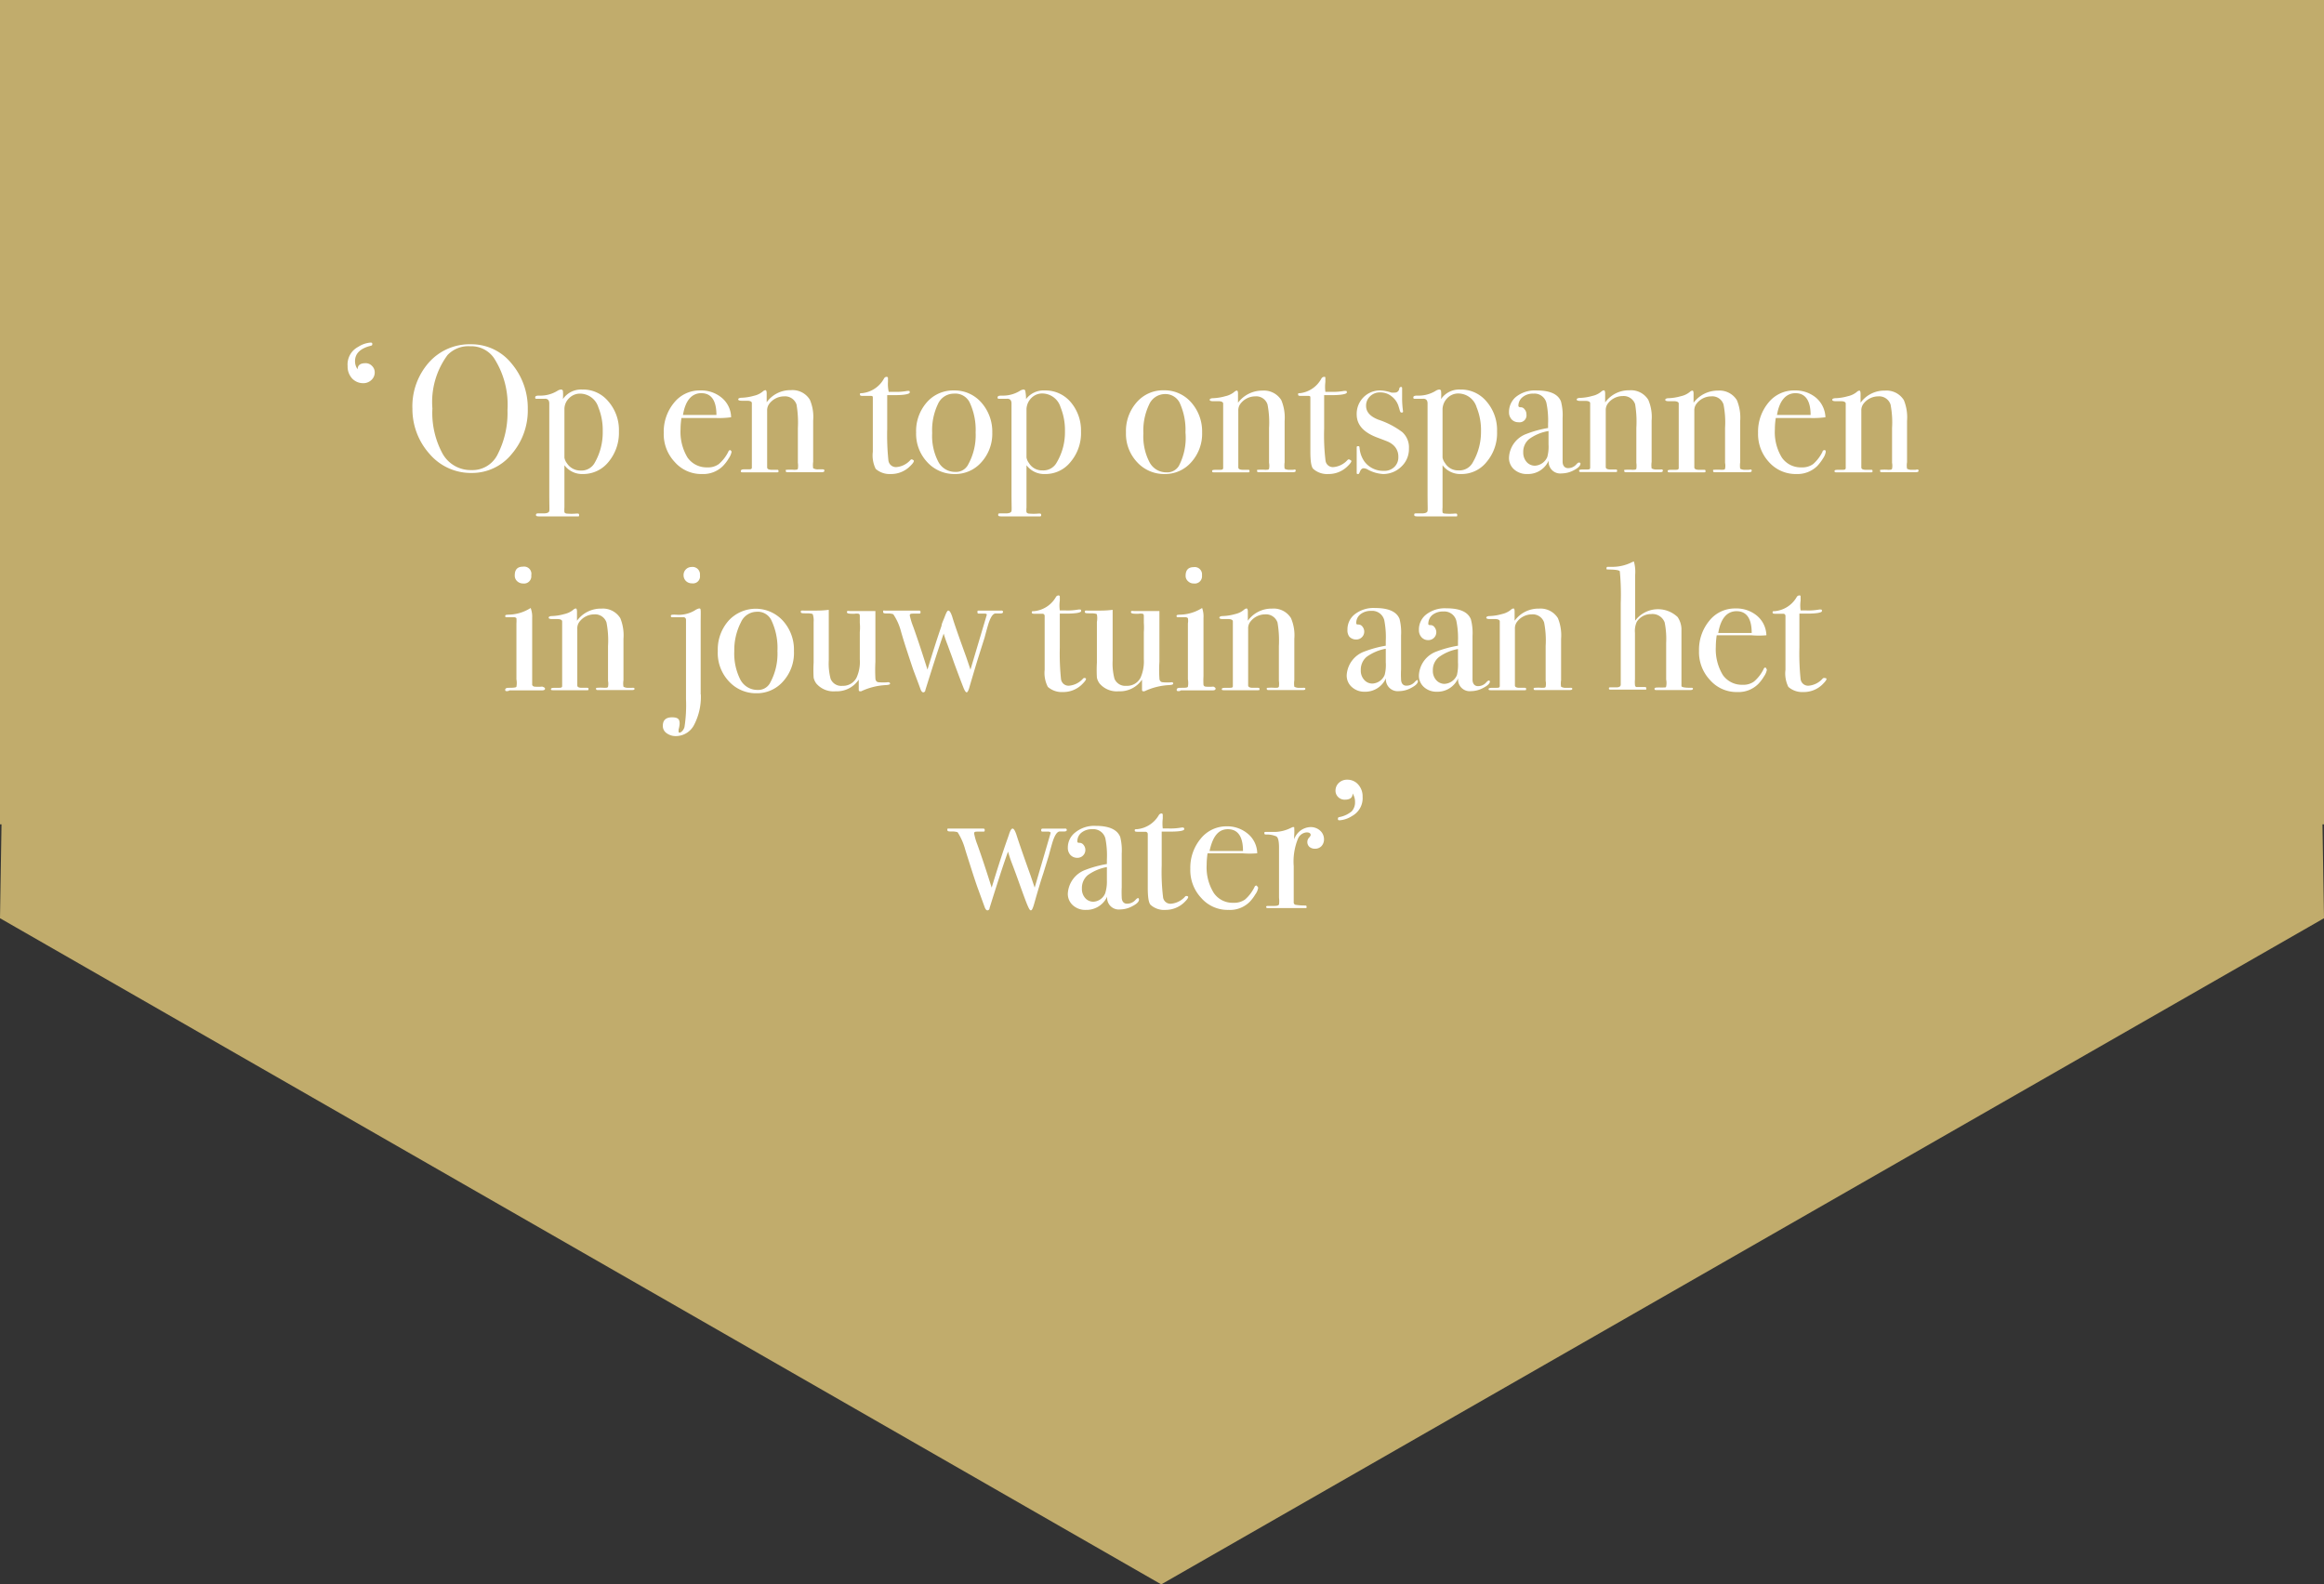
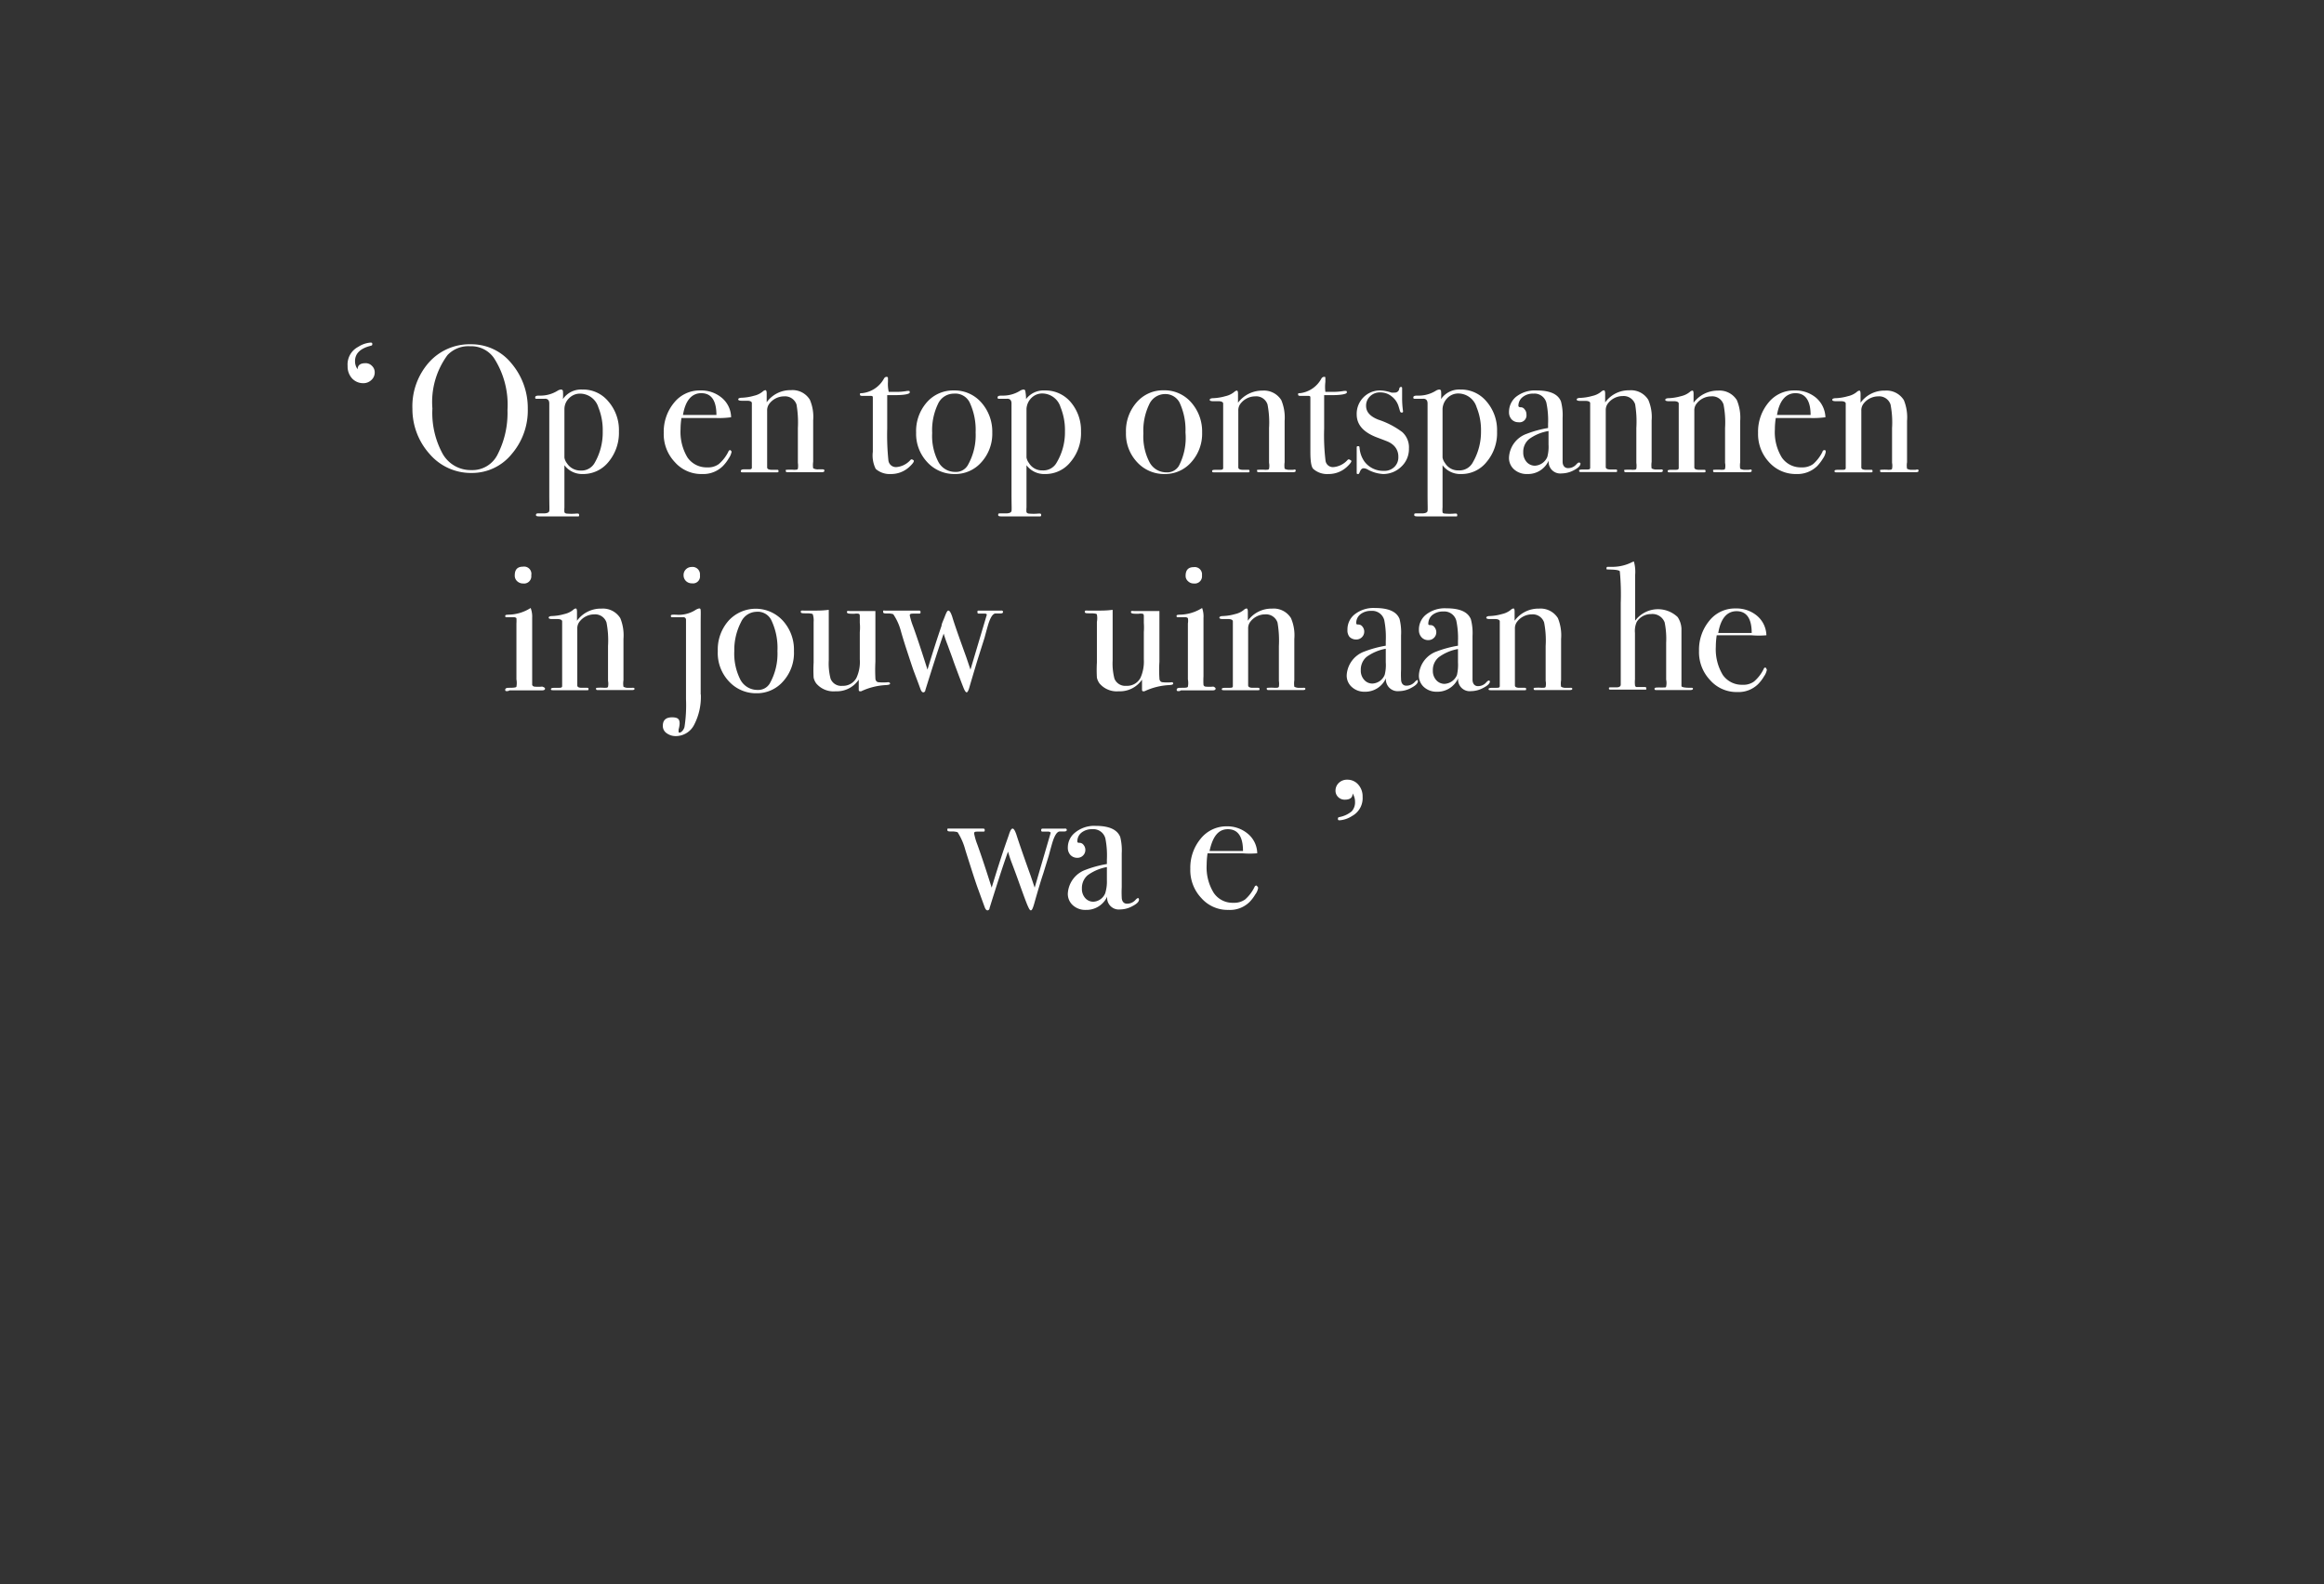
<svg xmlns="http://www.w3.org/2000/svg" id="Laag_1" data-name="Laag 1" viewBox="0 0 153.5 104.65">
  <rect x="0" y="0" width="153.5" height="104.65" fill="#333333" stroke="none" />
  <defs>
    <style>.cls-1{fill:#c1ac6c;}.cls-2{fill:#fff;}</style>
  </defs>
-   <polygon class="cls-1" points="0 0 0 54.45 0.1 54.45 0 60.65 76.7 104.65 153.5 60.65 153.4 54.45 153.5 54.45 153.5 0 0 0" />
  <path class="cls-2" d="M24.75,24.58a.67.67,0,0,1-.22.52.76.76,0,0,1-.54.21,1,1,0,0,1-.74-.32,1.16,1.16,0,0,1-.29-.81,1.31,1.31,0,0,1,.7-1.27,1.74,1.74,0,0,1,.8-.28c.09,0,.13,0,.13.1s-.05.09-.14.12c-.66.17-1,.51-1,1a.89.89,0,0,0,.17.54c0-.27.19-.4.51-.4a.56.56,0,0,1,.43.17A.58.58,0,0,1,24.75,24.58Z" />
  <path class="cls-2" d="M34.86,27a4.42,4.42,0,0,1-1.07,3,3.37,3.37,0,0,1-2.63,1.24,3.59,3.59,0,0,1-2.79-1.26A4.44,4.44,0,0,1,27.24,27a4.37,4.37,0,0,1,1.09-3.06,3.59,3.59,0,0,1,2.78-1.2A3.39,3.39,0,0,1,33.78,24,4.55,4.55,0,0,1,34.86,27Zm-1.34.07a5.69,5.69,0,0,0-.9-3.43,1.83,1.83,0,0,0-1.57-.77,1.9,1.9,0,0,0-1.49.58,5.23,5.23,0,0,0-1,3.53,5.64,5.64,0,0,0,.68,3,2.13,2.13,0,0,0,1.9,1.07,1.85,1.85,0,0,0,1.71-1A6,6,0,0,0,33.52,27.11Z" />
  <path class="cls-2" d="M40.88,28.5a3,3,0,0,1-.68,2,2.14,2.14,0,0,1-1.7.81,1.46,1.46,0,0,1-1.22-.58v2.79a2,2,0,0,0,0,.32.23.23,0,0,0,.12.08,3.65,3.65,0,0,0,.7,0c.1,0,.15,0,.15.1s0,.09-.16.09H35.75c-.23,0-.35,0-.35-.09s.05-.11.15-.11h.36c.23,0,.35-.06.37-.16s0-.42,0-1.1v-6c0-.22-.11-.33-.32-.31h-.51c-.07,0-.1,0-.1-.09s.08-.12.26-.12a2.15,2.15,0,0,0,1.2-.31.51.51,0,0,1,.24-.09.12.12,0,0,1,.13.09,3.15,3.15,0,0,1,0,.54,1.45,1.45,0,0,1,1.27-.63,2.15,2.15,0,0,1,1.71.76A2.88,2.88,0,0,1,40.88,28.5Zm-1.07,0a4,4,0,0,0-.29-1.6A1.27,1.27,0,0,0,38.33,26a1,1,0,0,0-.73.29,1,1,0,0,0-.32.72c0,.35,0,1.09,0,2.22,0,.57,0,.92,0,1a.82.82,0,0,0,.16.36,1.06,1.06,0,0,0,.91.49,1,1,0,0,0,.94-.53A4,4,0,0,0,39.81,28.5Z" />
  <path class="cls-2" d="M48.32,29.85a1.14,1.14,0,0,1-.19.43,2.61,2.61,0,0,1-.38.5,1.84,1.84,0,0,1-1.38.53,2.32,2.32,0,0,1-1.8-.79,2.68,2.68,0,0,1-.73-1.93,3,3,0,0,1,.69-2,2.15,2.15,0,0,1,1.72-.8,2.11,2.11,0,0,1,1.43.49,1.71,1.71,0,0,1,.61,1.28,5.83,5.83,0,0,1-1,.05h-.84l-1.44,0a4.93,4.93,0,0,0-.06.75,3.27,3.27,0,0,0,.46,1.86,1.53,1.53,0,0,0,1.31.65,1.18,1.18,0,0,0,.76-.22,2.6,2.6,0,0,0,.63-.82.13.13,0,0,1,.13-.1C48.28,29.77,48.32,29.8,48.32,29.85Zm-1-2.44c0-1-.37-1.44-1-1.44s-1.05.48-1.21,1.44Z" />
  <path class="cls-2" d="M54.45,31.1q0,.09-.18.09H52.06c-.1,0-.16,0-.16-.09s0-.06.07-.07a3.16,3.16,0,0,1,.46,0c.15,0,.24,0,.27-.07a1.34,1.34,0,0,0,0-.39v-2.3a7.05,7.05,0,0,0-.09-1.55.8.8,0,0,0-.82-.54,1.23,1.23,0,0,0-1,.52.71.71,0,0,0-.12.43v3.74c0,.1.09.15.26.16h.36c.09,0,.13,0,.13.08s0,.09-.15.09H49.11c-.12,0-.18,0-.18-.08S49,31,49.14,31h.3c.12,0,.2,0,.22-.09l0-.18v-2.6c0-.91,0-1.42,0-1.51s-.11-.15-.3-.15H49q-.24,0-.24-.09c0-.07.09-.11.26-.11a3.34,3.34,0,0,0,.78-.13,1.35,1.35,0,0,0,.58-.28.34.34,0,0,1,.17-.09c.06,0,.09.07.09.22v.58a1.92,1.92,0,0,1,1.6-.8,1.34,1.34,0,0,1,1.25.63,2.87,2.87,0,0,1,.22,1.37v2.73a1.46,1.46,0,0,0,0,.43.63.63,0,0,0,.35.07h.22C54.41,31,54.45,31,54.45,31.1Z" />
  <path class="cls-2" d="M60.36,30.45q0,.11-.3.39a1.76,1.76,0,0,1-1.22.47,1.39,1.39,0,0,1-1-.34,2,2,0,0,1-.19-1.13V26.28c0-.08,0-.13-.13-.13h-.46c-.17,0-.26,0-.26-.09s0-.09.13-.09A1.87,1.87,0,0,0,58.39,25a.2.2,0,0,1,.18-.11s.08,0,.08.09v.25a2.31,2.31,0,0,0,.05.65l.36,0a3.93,3.93,0,0,0,.87-.06H60c.06,0,.09,0,.09.1s-.32.18-1,.18h-.49v2.22a16.38,16.38,0,0,0,.08,2.1.5.5,0,0,0,.55.43,1.4,1.4,0,0,0,.89-.45.14.14,0,0,1,.11-.06C60.34,30.39,60.36,30.41,60.36,30.45Z" />
  <path class="cls-2" d="M65.54,28.57a2.8,2.8,0,0,1-.71,1.95,2.29,2.29,0,0,1-1.77.79,2.41,2.41,0,0,1-1.82-.79,2.73,2.73,0,0,1-.73-1.95,2.87,2.87,0,0,1,.71-2A2.3,2.3,0,0,1,63,25.79a2.34,2.34,0,0,1,1.81.79A2.89,2.89,0,0,1,65.54,28.57Zm-1.1,0a4.26,4.26,0,0,0-.4-2A1.06,1.06,0,0,0,63,26a1.15,1.15,0,0,0-1.05.69,4,4,0,0,0-.38,1.91,3.69,3.69,0,0,0,.4,1.89,1.25,1.25,0,0,0,1.12.68.9.9,0,0,0,.82-.42A4,4,0,0,0,64.44,28.56Z" />
  <path class="cls-2" d="M71.4,28.5a2.94,2.94,0,0,1-.68,2,2.11,2.11,0,0,1-1.69.81,1.46,1.46,0,0,1-1.23-.58v2.79a1.56,1.56,0,0,0,0,.32s.05.06.12.08a3.59,3.59,0,0,0,.7,0c.1,0,.15,0,.15.1s-.05.09-.16.09H66.28c-.23,0-.35,0-.35-.09s0-.11.15-.11h.36c.23,0,.35-.06.37-.16s0-.42,0-1.1v-6c0-.22-.11-.33-.32-.31H66c-.07,0-.11,0-.11-.09s.09-.12.27-.12a2.15,2.15,0,0,0,1.2-.31.51.51,0,0,1,.24-.09.11.11,0,0,1,.12.09,2.73,2.73,0,0,1,.05.54A1.45,1.45,0,0,1,69,25.79a2.18,2.18,0,0,1,1.71.76A2.88,2.88,0,0,1,71.4,28.5Zm-1.06,0a4,4,0,0,0-.29-1.6,1.27,1.27,0,0,0-1.2-.91,1,1,0,0,0-.72.29,1.1,1.1,0,0,0-.33.72c0,.35,0,1.09,0,2.22,0,.57,0,.92,0,1a.82.82,0,0,0,.16.36,1,1,0,0,0,.9.49,1,1,0,0,0,.94-.53A3.89,3.89,0,0,0,70.34,28.5Z" />
  <path class="cls-2" d="M79.4,28.57a2.8,2.8,0,0,1-.71,1.95,2.29,2.29,0,0,1-1.77.79,2.41,2.41,0,0,1-1.82-.79,2.73,2.73,0,0,1-.73-1.95,2.87,2.87,0,0,1,.71-2,2.3,2.3,0,0,1,1.78-.79,2.34,2.34,0,0,1,1.81.79A2.89,2.89,0,0,1,79.4,28.57Zm-1.1,0a4.26,4.26,0,0,0-.4-2,1.06,1.06,0,0,0-1-.54,1.15,1.15,0,0,0-1,.69,4,4,0,0,0-.38,1.91,3.69,3.69,0,0,0,.4,1.89,1.25,1.25,0,0,0,1.12.68.9.9,0,0,0,.82-.42A4,4,0,0,0,78.3,28.56Z" />
  <path class="cls-2" d="M85.58,31.1q0,.09-.18.09H83.19c-.11,0-.16,0-.16-.09s0-.06.07-.07a3.16,3.16,0,0,1,.46,0c.15,0,.24,0,.26-.07a1,1,0,0,0,0-.39v-2.3a6.18,6.18,0,0,0-.1-1.55.78.78,0,0,0-.81-.54,1.23,1.23,0,0,0-1,.52.71.71,0,0,0-.12.43v3.74c0,.1.08.15.26.16h.36c.08,0,.12,0,.12.08s0,.09-.14.09H80.24c-.12,0-.18,0-.18-.08s.07-.08.21-.09h.3c.12,0,.19,0,.22-.09l0-.18v-2.6c0-.91,0-1.42,0-1.51s-.12-.15-.3-.15h-.35q-.24,0-.24-.09c0-.07.09-.11.25-.11a3.34,3.34,0,0,0,.78-.13,1.4,1.4,0,0,0,.59-.28.31.31,0,0,1,.17-.09c.06,0,.08.07.08.22v.58a2,2,0,0,1,1.61-.8,1.35,1.35,0,0,1,1.25.63,3,3,0,0,1,.22,1.37v2.73a1.46,1.46,0,0,0,0,.43.63.63,0,0,0,.35.07h.22C85.54,31,85.58,31,85.58,31.1Z" />
  <path class="cls-2" d="M89.26,30.45q0,.11-.3.39a1.76,1.76,0,0,1-1.22.47,1.37,1.37,0,0,1-1-.34c-.13-.13-.19-.5-.19-1.13V26.28c0-.08,0-.13-.13-.13H86c-.18,0-.26,0-.26-.09s0-.09.13-.09A1.85,1.85,0,0,0,87.28,25a.22.22,0,0,1,.18-.11c.06,0,.08,0,.08.09v.25a2.79,2.79,0,0,0,0,.65l.36,0a4.1,4.1,0,0,0,.88-.06h.08c.07,0,.1,0,.1.1s-.33.18-1,.18h-.5v2.22a14,14,0,0,0,.09,2.1.49.49,0,0,0,.55.43,1.42,1.42,0,0,0,.89-.45.14.14,0,0,1,.11-.06S89.26,30.41,89.26,30.45Z" />
  <path class="cls-2" d="M93.06,29.63a1.58,1.58,0,0,1-.5,1.19,1.71,1.71,0,0,1-1.21.49,2.38,2.38,0,0,1-1-.29.57.57,0,0,0-.28-.09c-.11,0-.19.08-.25.23s-.07.15-.13.15-.08,0-.08-.1V29.6c0-.09,0-.13.08-.13s.1,0,.11.13a1.82,1.82,0,0,0,.31.87,1.54,1.54,0,0,0,1.29.63.93.93,0,0,0,.69-.25.87.87,0,0,0,.27-.67,1,1,0,0,0-.3-.75,1.28,1.28,0,0,0-.31-.22c-.09-.05-.36-.15-.81-.32-.89-.34-1.33-.84-1.33-1.52a1.55,1.55,0,0,1,.45-1.13,1.53,1.53,0,0,1,1.12-.45,2.58,2.58,0,0,1,.72.14.86.86,0,0,0,.21,0,.29.29,0,0,0,.31-.24c0-.08.06-.13.11-.13s.08,0,.08.1v.58a6.09,6.09,0,0,0,.06.92v0c0,.06,0,.09-.1.09s-.1-.12-.18-.36a1.31,1.31,0,0,0-.46-.7,1.16,1.16,0,0,0-.76-.27.91.91,0,0,0-.67.25.84.84,0,0,0-.27.64c0,.4.27.7.81.91a5.44,5.44,0,0,1,1.58.82A1.36,1.36,0,0,1,93.06,29.63Z" />
  <path class="cls-2" d="M98.88,28.5a2.94,2.94,0,0,1-.68,2,2.11,2.11,0,0,1-1.69.81,1.46,1.46,0,0,1-1.23-.58v2.79a1.56,1.56,0,0,0,0,.32s0,.06.12.08a3.59,3.59,0,0,0,.7,0c.1,0,.15,0,.15.1s0,.09-.16.09H93.76c-.23,0-.35,0-.35-.09s0-.11.15-.11h.36c.23,0,.35-.06.37-.16s0-.42,0-1.1v-6c0-.22-.11-.33-.32-.31h-.51c-.07,0-.11,0-.11-.09s.09-.12.27-.12a2.15,2.15,0,0,0,1.2-.31.51.51,0,0,1,.24-.09.11.11,0,0,1,.12.09,2.73,2.73,0,0,1,0,.54,1.45,1.45,0,0,1,1.27-.63,2.18,2.18,0,0,1,1.71.76A2.88,2.88,0,0,1,98.88,28.5Zm-1.06,0a4,4,0,0,0-.29-1.6,1.27,1.27,0,0,0-1.2-.91,1,1,0,0,0-.72.29,1.1,1.1,0,0,0-.33.72c0,.35,0,1.09,0,2.22,0,.57,0,.92,0,1a.82.82,0,0,0,.16.36,1,1,0,0,0,.9.49,1,1,0,0,0,.94-.53A4,4,0,0,0,97.82,28.5Z" />
  <path class="cls-2" d="M104.39,30.62c0,.14-.14.28-.42.43a1.74,1.74,0,0,1-.82.22.77.77,0,0,1-.86-.85,1.49,1.49,0,0,1-1.41.89A1.25,1.25,0,0,1,100,31a1,1,0,0,1-.33-.79,1.75,1.75,0,0,1,1.18-1.56,7.1,7.1,0,0,1,1.4-.38V28a5.65,5.65,0,0,0-.11-1.39.81.81,0,0,0-.86-.61,1.07,1.07,0,0,0-.7.22.73.73,0,0,0-.29.58c0,.06.05.1.15.1a.3.3,0,0,1,.26.14.47.47,0,0,1,.12.32.46.46,0,0,1-.52.53.61.61,0,0,1-.45-.18.68.68,0,0,1-.18-.48,1.3,1.3,0,0,1,.44-1,2,2,0,0,1,1.37-.44c.88,0,1.42.23,1.62.72a3.54,3.54,0,0,1,.11,1.09v2.24c0,.37,0,.59,0,.65,0,.29.16.43.35.43a.71.71,0,0,0,.55-.24c.08-.09.14-.13.18-.13S104.39,30.57,104.39,30.62Zm-2.11-1.27v-.88A3,3,0,0,0,101,29a1.09,1.09,0,0,0-.39.88.93.93,0,0,0,.22.63.73.73,0,0,0,.55.25.94.94,0,0,0,.82-.58A2.61,2.61,0,0,0,102.28,29.35Z" />
  <path class="cls-2" d="M109.83,31.1q0,.09-.18.09h-2.21c-.1,0-.16,0-.16-.09s0-.06.07-.07a3.16,3.16,0,0,1,.46,0c.15,0,.24,0,.27-.07a1.34,1.34,0,0,0,0-.39v-2.3A7.05,7.05,0,0,0,108,26.7a.8.8,0,0,0-.82-.54,1.23,1.23,0,0,0-1,.52.71.71,0,0,0-.12.43v3.74c0,.1.09.15.26.16h.36c.09,0,.13,0,.13.08s0,.09-.15.09h-2.18c-.12,0-.18,0-.18-.08s.07-.08.21-.09h.3c.12,0,.2,0,.22-.09l0-.18v-2.6c0-.91,0-1.42,0-1.51s-.11-.15-.3-.15h-.35q-.24,0-.24-.09c0-.07.09-.11.26-.11a3.34,3.34,0,0,0,.78-.13,1.35,1.35,0,0,0,.58-.28.34.34,0,0,1,.17-.09c.06,0,.09.07.09.22v.58a1.92,1.92,0,0,1,1.6-.8,1.34,1.34,0,0,1,1.25.63,2.87,2.87,0,0,1,.22,1.37v2.73a1.46,1.46,0,0,0,0,.43.63.63,0,0,0,.35.07h.22C109.79,31,109.83,31,109.83,31.1Z" />
  <path class="cls-2" d="M115.7,31.1q0,.09-.18.09h-2.21c-.11,0-.16,0-.16-.09s0-.06.07-.07a3.16,3.16,0,0,1,.46,0c.15,0,.24,0,.26-.07a1,1,0,0,0,0-.39v-2.3a6.18,6.18,0,0,0-.1-1.55.78.78,0,0,0-.81-.54,1.23,1.23,0,0,0-1,.52.71.71,0,0,0-.12.43v3.74c0,.1.09.15.26.16h.36c.08,0,.12,0,.12.08s0,.09-.14.09h-2.18c-.12,0-.18,0-.18-.08s.07-.08.21-.09h.3c.12,0,.19,0,.22-.09l0-.18v-2.6c0-.91,0-1.42,0-1.51s-.12-.15-.3-.15h-.35q-.24,0-.24-.09c0-.07.09-.11.25-.11a3.34,3.34,0,0,0,.78-.13,1.4,1.4,0,0,0,.59-.28.31.31,0,0,1,.17-.09c.06,0,.08.07.08.22v.58a2,2,0,0,1,1.61-.8,1.35,1.35,0,0,1,1.25.63,3,3,0,0,1,.22,1.37v2.73a1.46,1.46,0,0,0,0,.43.63.63,0,0,0,.35.07h.22C115.66,31,115.7,31,115.7,31.1Z" />
  <path class="cls-2" d="M120.59,29.85a1.07,1.07,0,0,1-.18.43,3.1,3.1,0,0,1-.38.5,1.87,1.87,0,0,1-1.38.53,2.36,2.36,0,0,1-1.81-.79,2.72,2.72,0,0,1-.72-1.93,3,3,0,0,1,.69-2,2.15,2.15,0,0,1,1.72-.8,2.12,2.12,0,0,1,1.43.49,1.78,1.78,0,0,1,.61,1.28,6,6,0,0,1-1,.05h-.84l-1.44,0a4.93,4.93,0,0,0-.06.75,3.2,3.2,0,0,0,.46,1.86,1.51,1.51,0,0,0,1.3.65,1.21,1.21,0,0,0,.77-.22,2.61,2.61,0,0,0,.62-.82c0-.07.08-.1.14-.1S120.59,29.8,120.59,29.85Zm-1-2.44c0-1-.38-1.44-1-1.44s-1.06.48-1.22,1.44Z" />
  <path class="cls-2" d="M126.72,31.1q0,.09-.18.09h-2.2c-.11,0-.16,0-.16-.09s0-.06.07-.07a3,3,0,0,1,.46,0c.15,0,.24,0,.26-.07a1,1,0,0,0,0-.39v-2.3a6.18,6.18,0,0,0-.1-1.55.79.79,0,0,0-.81-.54,1.23,1.23,0,0,0-1,.52.71.71,0,0,0-.12.43v3.74c0,.1.08.15.25.16h.37c.08,0,.12,0,.12.08s0,.09-.14.09h-2.19c-.12,0-.18,0-.18-.08s.08-.08.22-.09h.3c.12,0,.19,0,.22-.09l0-.18v-2.6c0-.91,0-1.42,0-1.51s-.12-.15-.3-.15h-.35q-.24,0-.24-.09c0-.07.08-.11.25-.11a3.34,3.34,0,0,0,.78-.13,1.4,1.4,0,0,0,.59-.28.31.31,0,0,1,.17-.09c.05,0,.08.07.08.22v.58a1.94,1.94,0,0,1,1.61-.8,1.35,1.35,0,0,1,1.25.63,3,3,0,0,1,.21,1.37v2.73a1.28,1.28,0,0,0,0,.43.6.6,0,0,0,.35.07h.21C126.68,31,126.72,31,126.72,31.1Z" />
  <path class="cls-2" d="M36,45.49c0,.07-.07.11-.21.11l-.29,0-.59,0H33.65a.25.25,0,0,1-.15.05c-.09,0-.13,0-.13-.09s.08-.13.24-.13.47,0,.5-.07a1.35,1.35,0,0,0,0-.49V41.18a2.47,2.47,0,0,0,0-.35s-.06-.06-.15-.06H33.5c-.09,0-.13,0-.13-.08s.07-.08.2-.09a2.78,2.78,0,0,0,1.36-.37l.12-.07a1.61,1.61,0,0,1,.1.66v3.85c0,.32,0,.51,0,.57a.18.18,0,0,0,.13.11,2.42,2.42,0,0,0,.53,0C35.93,45.39,36,45.43,36,45.49ZM35.09,38a.48.48,0,0,1-.54.54.56.56,0,0,1-.39-.15A.49.49,0,0,1,34,38q0-.57.54-.57A.48.48,0,0,1,35.09,38Z" />
  <path class="cls-2" d="M41.91,45.5c0,.06-.06.08-.18.08h-2.2c-.11,0-.16,0-.16-.08s0-.06.07-.07a3,3,0,0,1,.46,0c.15,0,.24,0,.26-.07a1,1,0,0,0,0-.39v-2.3a6.18,6.18,0,0,0-.1-1.55.79.79,0,0,0-.81-.54,1.23,1.23,0,0,0-1,.52.71.71,0,0,0-.12.43v3.74c0,.1.08.15.25.16h.37c.08,0,.12,0,.12.08s0,.08-.14.08H36.57c-.12,0-.18,0-.18-.07s.08-.08.22-.09h.3c.12,0,.19,0,.22-.09l0-.18V42.54c0-.9,0-1.41,0-1.5s-.12-.15-.3-.15h-.35q-.24,0-.24-.09c0-.07.08-.11.25-.11a3.34,3.34,0,0,0,.78-.13,1.4,1.4,0,0,0,.59-.28.31.31,0,0,1,.17-.09c.05,0,.08.07.08.22V41a1.94,1.94,0,0,1,1.61-.8,1.35,1.35,0,0,1,1.25.63,3,3,0,0,1,.21,1.37v2.73a1.28,1.28,0,0,0,0,.43.6.6,0,0,0,.35.07h.21C41.87,45.42,41.91,45.44,41.91,45.5Z" />
  <path class="cls-2" d="M46.29,45.87a4,4,0,0,1-.44,2,1.36,1.36,0,0,1-1.21.75,1,1,0,0,1-.62-.2.57.57,0,0,1-.24-.48c0-.37.2-.56.61-.56s.5.14.5.42a1.77,1.77,0,0,1-.07.39s0,0,0,.09,0,.11.07.11.25-.12.32-.37a9.32,9.32,0,0,0,.1-1.84V40.93a.16.16,0,0,0-.18-.16h-.68c-.09,0-.14,0-.14-.09s.11-.08.32-.08a2.07,2.07,0,0,0,1.26-.28.81.81,0,0,1,.28-.13c.07,0,.1,0,.11.13s0,.4,0,.91v4.64ZM46.23,38a.46.46,0,0,1-.52.53.55.55,0,0,1-.4-.15.53.53,0,0,1-.16-.39.52.52,0,0,1,.15-.38.53.53,0,0,1,.38-.16A.49.49,0,0,1,46.23,38Z" />
  <path class="cls-2" d="M52.44,43a2.8,2.8,0,0,1-.71,2,2.29,2.29,0,0,1-1.76.79,2.42,2.42,0,0,1-1.83-.79,2.73,2.73,0,0,1-.73-2,2.87,2.87,0,0,1,.71-2,2.43,2.43,0,0,1,3.59,0A2.84,2.84,0,0,1,52.44,43Zm-1.09,0a4.25,4.25,0,0,0-.41-2.05,1,1,0,0,0-1-.54,1.15,1.15,0,0,0-1,.69A4,4,0,0,0,48.5,43a3.79,3.79,0,0,0,.4,1.89,1.27,1.27,0,0,0,1.13.68.89.89,0,0,0,.81-.42A4,4,0,0,0,51.35,43Z" />
  <path class="cls-2" d="M58.79,45.15c0,.06-.09.09-.27.1a4.35,4.35,0,0,0-1.64.41l-.09,0s-.07,0-.07-.1v-.67a1.74,1.74,0,0,1-1.53.77,1.49,1.49,0,0,1-1.27-.51,1,1,0,0,1-.18-.39,8.79,8.79,0,0,1,0-1V41.08a1.35,1.35,0,0,0-.05-.49c0-.05-.14-.07-.32-.08h-.16c-.21,0-.32,0-.32-.1s.07-.08.2-.08l.63,0,.24,0a6.26,6.26,0,0,0,.78-.05v3.33a4,4,0,0,0,.12,1.22.75.75,0,0,0,.78.47,1,1,0,0,0,.93-.53,2.52,2.52,0,0,0,.22-1.22V41.75a3.17,3.17,0,0,0,0-.61v-.39c0-.12,0-.19-.08-.21a.75.75,0,0,0-.27,0c-.33,0-.5,0-.5-.11s.08-.07.25-.07h1.63v3.35a10.28,10.28,0,0,0,0,1.09c0,.15.08.24.18.26a3.16,3.16,0,0,0,.67,0C58.74,45.07,58.79,45.1,58.79,45.15Z" />
  <path class="cls-2" d="M66.25,40.42c0,.07-.06.1-.18.1h-.31c-.17,0-.33.23-.48.7-.09.3-.17.6-.25.9l-.38,1.2c-.13.41-.33,1.08-.6,2-.07.27-.14.41-.2.41s-.13-.1-.21-.3-.3-.77-.65-1.72c-.08-.25-.22-.61-.39-1.08q-.18-.46-.27-.78c-.31.88-.71,2.13-1.21,3.73,0,.1-.08.15-.14.15s-.12-.06-.17-.18l-.15-.41-.29-.77c-.08-.21-.23-.67-.47-1.4s-.36-1.16-.4-1.3a3.66,3.66,0,0,0-.5-1.1,1.1,1.1,0,0,0-.39-.05c-.19,0-.28,0-.28-.11s0-.08.13-.08h2.17c.12,0,.17,0,.17.09s0,.11-.12.11h-.3c-.19,0-.29,0-.29.12a4.68,4.68,0,0,0,.23.75c.27.75.58,1.69.94,2.83.34-1.12.65-2.09.93-2.9,0-.12.1-.31.2-.57s.17-.43.25-.43.16.13.25.39c.14.48.46,1.38.94,2.71l.27.8,1.08-3.63s0-.07-.14-.07h-.35c-.09,0-.13,0-.13-.1s0-.1.17-.1h1.38C66.2,40.32,66.25,40.35,66.25,40.42Z" />
-   <path class="cls-2" d="M71.73,44.85q0,.1-.3.39a1.76,1.76,0,0,1-1.22.47,1.39,1.39,0,0,1-1-.34A2,2,0,0,1,69,44.24V40.68a.14.14,0,0,0-.13-.14h-.46c-.17,0-.26,0-.26-.08s0-.09.13-.09a1.87,1.87,0,0,0,1.46-.93.2.2,0,0,1,.17-.11.08.08,0,0,1,.09.09v.25a2.31,2.31,0,0,0,0,.65l.36,0a3.93,3.93,0,0,0,.87-.06h.09c.06,0,.09,0,.09.1s-.32.17-1,.17H70v2.23a16.38,16.38,0,0,0,.08,2.1.5.5,0,0,0,.55.43,1.4,1.4,0,0,0,.89-.45.14.14,0,0,1,.11-.06C71.71,44.79,71.73,44.81,71.73,44.85Z" />
  <path class="cls-2" d="M77.49,45.15c0,.06-.08.09-.26.1a4.35,4.35,0,0,0-1.64.41l-.09,0s-.07,0-.07-.1v-.67a1.76,1.76,0,0,1-1.54.77,1.49,1.49,0,0,1-1.26-.51,1,1,0,0,1-.18-.39,8.79,8.79,0,0,1,0-1V41.08a1.35,1.35,0,0,0,0-.49c0-.05-.14-.07-.32-.08h-.16c-.22,0-.32,0-.32-.1s.06-.08.2-.08l.62,0,.24,0a6.26,6.26,0,0,0,.78-.05v3.33a4,4,0,0,0,.12,1.22.77.77,0,0,0,.78.47,1,1,0,0,0,.94-.53,2.65,2.65,0,0,0,.22-1.22V41.75a4.27,4.27,0,0,0,0-.61v-.39c0-.12,0-.19-.08-.21a.75.75,0,0,0-.27,0c-.33,0-.5,0-.5-.11s.08-.07.25-.07h1.63v3.35a8,8,0,0,0,0,1.09c0,.15.08.24.18.26a3.1,3.1,0,0,0,.67,0C77.45,45.07,77.49,45.1,77.49,45.15Z" />
  <path class="cls-2" d="M80.29,45.49c0,.07-.07.11-.2.11l-.29,0-.6,0H78a.24.24,0,0,1-.14.05c-.09,0-.14,0-.14-.09s.08-.13.24-.13c.31,0,.47,0,.5-.07a1.35,1.35,0,0,0,0-.49V41.18a1,1,0,0,0,0-.35s-.06-.06-.15-.06h-.46c-.09,0-.14,0-.14-.08s.07-.08.21-.09a2.81,2.81,0,0,0,1.36-.37l.12-.07a1.65,1.65,0,0,1,.09.66v3.85a5,5,0,0,0,0,.57.15.15,0,0,0,.12.11,2.42,2.42,0,0,0,.53,0C80.23,45.39,80.29,45.43,80.29,45.49ZM79.39,38a.48.48,0,0,1-.54.54.52.52,0,0,1-.38-.15.46.46,0,0,1-.16-.36q0-.57.54-.57A.48.48,0,0,1,79.39,38Z" />
  <path class="cls-2" d="M86.22,45.5c0,.06-.06.08-.18.08H83.83c-.1,0-.16,0-.16-.08s0-.06.07-.07a3.16,3.16,0,0,1,.46,0c.15,0,.24,0,.27-.07a1.34,1.34,0,0,0,0-.39v-2.3a7.05,7.05,0,0,0-.09-1.55.8.8,0,0,0-.82-.54,1.23,1.23,0,0,0-1,.52.71.71,0,0,0-.12.43v3.74c0,.1.09.15.26.16h.36c.08,0,.13,0,.13.08s0,.08-.15.08H80.88c-.12,0-.18,0-.18-.07s.07-.08.21-.09h.3c.12,0,.2,0,.22-.09l0-.18V42.54c0-.9,0-1.41,0-1.5s-.11-.15-.3-.15h-.35q-.24,0-.24-.09c0-.07.09-.11.26-.11a3.34,3.34,0,0,0,.78-.13,1.35,1.35,0,0,0,.58-.28.34.34,0,0,1,.17-.09c.06,0,.09.07.09.22V41a1.92,1.92,0,0,1,1.6-.8,1.34,1.34,0,0,1,1.25.63,2.87,2.87,0,0,1,.22,1.37v2.73a1.46,1.46,0,0,0,0,.43.63.63,0,0,0,.35.07h.22C86.18,45.42,86.22,45.44,86.22,45.5Z" />
  <path class="cls-2" d="M93.65,45c0,.14-.15.28-.43.43a1.71,1.71,0,0,1-.82.22.78.78,0,0,1-.86-.85,1.49,1.49,0,0,1-1.4.89,1.22,1.22,0,0,1-.85-.31,1,1,0,0,1-.34-.79,1.77,1.77,0,0,1,1.18-1.56,7.31,7.31,0,0,1,1.4-.38v-.3a5.83,5.83,0,0,0-.1-1.39.82.82,0,0,0-.87-.61,1.09,1.09,0,0,0-.7.22.72.72,0,0,0-.28.58c0,.06,0,.1.14.1a.33.33,0,0,1,.27.14.52.52,0,0,1-.41.85.61.61,0,0,1-.45-.18A.68.68,0,0,1,89,41.6a1.27,1.27,0,0,1,.45-1,2,2,0,0,1,1.37-.44c.88,0,1.42.23,1.62.72a3.64,3.64,0,0,1,.1,1.09v2.24a6.3,6.3,0,0,0,0,.65c0,.29.15.43.34.43a.73.73,0,0,0,.56-.24c.08-.09.14-.13.18-.13S93.65,45,93.65,45Zm-2.12-1.27v-.88a3.1,3.1,0,0,0-1.27.54,1.11,1.11,0,0,0-.38.88.9.9,0,0,0,.22.63.71.71,0,0,0,.55.25.92.92,0,0,0,.81-.58A2.61,2.61,0,0,0,91.53,43.75Z" />
  <path class="cls-2" d="M98.41,45c0,.14-.14.28-.43.43a1.7,1.7,0,0,1-.81.22.77.77,0,0,1-.86-.85,1.49,1.49,0,0,1-1.41.89,1.23,1.23,0,0,1-.85-.31,1,1,0,0,1-.33-.79,1.76,1.76,0,0,1,1.17-1.56,7.25,7.25,0,0,1,1.41-.38v-.3A5.65,5.65,0,0,0,96.19,41a.82.82,0,0,0-.86-.61,1.11,1.11,0,0,0-.71.22.75.75,0,0,0-.28.58c0,.06,0,.1.15.1a.31.31,0,0,1,.26.14.52.52,0,0,1-.4.85.58.58,0,0,1-.45-.18.68.68,0,0,1-.18-.48,1.26,1.26,0,0,1,.44-1,2,2,0,0,1,1.37-.44c.88,0,1.42.23,1.62.72A3.54,3.54,0,0,1,97.26,42v2.24c0,.37,0,.59,0,.65,0,.29.16.43.35.43a.71.71,0,0,0,.55-.24c.08-.09.14-.13.18-.13S98.41,45,98.41,45ZM96.3,43.75v-.88a3,3,0,0,0-1.27.54,1.09,1.09,0,0,0-.39.88.9.9,0,0,0,.22.63.73.73,0,0,0,.55.25.94.94,0,0,0,.82-.58A3,3,0,0,0,96.3,43.75Z" />
  <path class="cls-2" d="M103.85,45.5c0,.06-.07.08-.19.08h-2.2c-.11,0-.16,0-.16-.08s0-.06.07-.07a3.16,3.16,0,0,1,.46,0c.15,0,.24,0,.26-.07a1,1,0,0,0,0-.39v-2.3a6.18,6.18,0,0,0-.1-1.55.79.79,0,0,0-.81-.54,1.23,1.23,0,0,0-1,.52.71.71,0,0,0-.12.43v3.74c0,.1.08.15.26.16h.36c.08,0,.12,0,.12.08s0,.08-.14.08H98.51c-.12,0-.19,0-.19-.07s.08-.08.22-.09h.3c.12,0,.19,0,.22-.09l0-.18V42.54c0-.9,0-1.41,0-1.5s-.12-.15-.3-.15h-.35q-.24,0-.24-.09c0-.07.09-.11.25-.11a3.34,3.34,0,0,0,.78-.13,1.4,1.4,0,0,0,.59-.28.31.31,0,0,1,.17-.09c.06,0,.08.07.08.22V41a1.94,1.94,0,0,1,1.61-.8,1.35,1.35,0,0,1,1.25.63,3,3,0,0,1,.21,1.37v2.73a1.28,1.28,0,0,0,0,.43.6.6,0,0,0,.35.07h.22C103.81,45.42,103.85,45.44,103.85,45.5Z" />
  <path class="cls-2" d="M111.82,45.49c0,.06-.06.09-.2.09h-2.18c-.11,0-.16,0-.16-.09s.15-.08.46-.08.29,0,.31-.07a1.12,1.12,0,0,0,0-.45V42.46a5.49,5.49,0,0,0-.1-1.35.86.86,0,0,0-.9-.55,1.11,1.11,0,0,0-.94.51,1.46,1.46,0,0,0-.12.74v3.06a2,2,0,0,0,0,.37.14.14,0,0,0,.09.14l.52,0c.09,0,.14,0,.14.09s0,.08-.12.08H106.4c-.09,0-.13,0-.13-.07s0-.08.13-.08h.36c.18,0,.28-.05.29-.17v-5.4a16.13,16.13,0,0,0-.06-2.08c0-.08-.25-.12-.59-.13s-.29,0-.29-.09a.08.08,0,0,1,.06-.09l.41,0a2.89,2.89,0,0,0,1.18-.29.53.53,0,0,1,.16-.06A2.54,2.54,0,0,1,108,38V41a1.88,1.88,0,0,1,2.81-.24,1.51,1.51,0,0,1,.25.75c0,.11,0,.38,0,.8v3q0,.12.63.12C111.79,45.42,111.82,45.45,111.82,45.49Z" />
  <path class="cls-2" d="M116.7,44.25a1.14,1.14,0,0,1-.19.43,2.61,2.61,0,0,1-.38.5,1.84,1.84,0,0,1-1.38.53,2.32,2.32,0,0,1-1.8-.79,2.68,2.68,0,0,1-.73-1.93,3,3,0,0,1,.69-2,2.15,2.15,0,0,1,1.72-.8,2.11,2.11,0,0,1,1.43.49,1.74,1.74,0,0,1,.61,1.28,5.83,5.83,0,0,1-1,0h-.84l-1.44,0a5.17,5.17,0,0,0-.06.76,3.27,3.27,0,0,0,.46,1.86,1.53,1.53,0,0,0,1.31.65,1.18,1.18,0,0,0,.76-.22,2.6,2.6,0,0,0,.63-.82.13.13,0,0,1,.13-.1C116.66,44.17,116.7,44.2,116.7,44.25Zm-1-2.44c0-1-.37-1.44-1-1.44s-1.05.48-1.21,1.44Z" />
-   <path class="cls-2" d="M120.64,44.85q0,.1-.3.39a1.76,1.76,0,0,1-1.22.47,1.39,1.39,0,0,1-1-.34,2,2,0,0,1-.19-1.13V40.68a.14.14,0,0,0-.13-.14h-.46c-.17,0-.26,0-.26-.08s0-.09.13-.09a1.87,1.87,0,0,0,1.46-.93.2.2,0,0,1,.18-.11c.05,0,.08,0,.08.09v.25a2.31,2.31,0,0,0,0,.65l.36,0a3.93,3.93,0,0,0,.87-.06h.09c.06,0,.09,0,.09.1s-.32.17-1,.17h-.49v2.23a16.38,16.38,0,0,0,.08,2.1.5.5,0,0,0,.55.43,1.4,1.4,0,0,0,.89-.45.14.14,0,0,1,.11-.06C120.62,44.79,120.64,44.81,120.64,44.85Z" />
  <path class="cls-2" d="M70.46,54.82c0,.07-.06.1-.18.1H70c-.17,0-.33.23-.48.7-.09.3-.17.6-.25.9l-.37,1.2c-.14.41-.34,1.08-.6,2-.08.27-.14.41-.21.41s-.12-.1-.21-.3-.3-.77-.64-1.72c-.09-.25-.22-.61-.4-1.08-.12-.31-.2-.57-.26-.78-.32.88-.72,2.13-1.22,3.73,0,.1-.08.15-.14.15s-.12-.06-.17-.18l-.15-.41-.28-.77c-.08-.21-.24-.68-.47-1.4s-.37-1.16-.41-1.3a4.08,4.08,0,0,0-.49-1.1,1.21,1.21,0,0,0-.4-.05c-.18,0-.28,0-.28-.11s.05-.08.13-.08h2.18c.11,0,.16,0,.16.09s0,.11-.12.11h-.3c-.19,0-.28,0-.28.12a4.13,4.13,0,0,0,.22.75c.27.75.58,1.69.94,2.83.34-1.12.65-2.09.93-2.9l.2-.57c.09-.29.17-.43.25-.43s.16.13.25.39c.15.47.46,1.38.94,2.71l.27.8L69.4,55s-.05-.07-.15-.07H68.9c-.09,0-.13,0-.13-.1s.06-.1.17-.1h1.38C70.41,54.72,70.46,54.75,70.46,54.82Z" />
  <path class="cls-2" d="M75.23,59.42c0,.14-.14.28-.43.43a1.71,1.71,0,0,1-.82.22.77.77,0,0,1-.85-.85,1.5,1.5,0,0,1-1.41.88,1.21,1.21,0,0,1-.85-.3,1,1,0,0,1-.34-.79,1.77,1.77,0,0,1,1.18-1.56,7.31,7.31,0,0,1,1.4-.38v-.3a5.77,5.77,0,0,0-.1-1.39.82.82,0,0,0-.87-.61,1.09,1.09,0,0,0-.7.22.72.72,0,0,0-.28.58c0,.06,0,.1.15.1a.33.33,0,0,1,.26.14.52.52,0,0,1-.41.85.61.61,0,0,1-.45-.18.68.68,0,0,1-.18-.48A1.26,1.26,0,0,1,71,55a2,2,0,0,1,1.37-.45c.88,0,1.42.24,1.62.73a3.64,3.64,0,0,1,.1,1.09v2.24a6.3,6.3,0,0,0,0,.65c0,.29.15.43.34.43a.73.73,0,0,0,.56-.24c.08-.09.14-.13.18-.13S75.23,59.37,75.23,59.42Zm-2.12-1.27v-.88a3.1,3.1,0,0,0-1.27.54,1.11,1.11,0,0,0-.38.88.9.9,0,0,0,.22.63.71.71,0,0,0,.55.24A.9.9,0,0,0,73,59,2.61,2.61,0,0,0,73.11,58.15Z" />
-   <path class="cls-2" d="M78.48,59.25q0,.11-.3.39A1.77,1.77,0,0,1,77,60.1a1.34,1.34,0,0,1-1-.33c-.13-.13-.19-.5-.19-1.13V55.08a.15.15,0,0,0-.14-.14h-.45c-.18,0-.27,0-.27-.08s0-.09.14-.09a1.87,1.87,0,0,0,1.45-.93.22.22,0,0,1,.18-.11s.08,0,.08.09v.25a2.79,2.79,0,0,0,0,.65l.36,0a4.1,4.1,0,0,0,.88-.06h.08a.09.09,0,0,1,.1.1c0,.12-.33.17-1,.17h-.49v2.23a14,14,0,0,0,.09,2.1.49.49,0,0,0,.55.43,1.42,1.42,0,0,0,.89-.45.12.12,0,0,1,.1-.06Q78.48,59.19,78.48,59.25Z" />
  <path class="cls-2" d="M83.1,58.65a1,1,0,0,1-.19.43,2.61,2.61,0,0,1-.38.5,1.83,1.83,0,0,1-1.38.52,2.31,2.31,0,0,1-1.8-.78,2.68,2.68,0,0,1-.73-1.93,3,3,0,0,1,.69-2A2.18,2.18,0,0,1,81,54.58a2.11,2.11,0,0,1,1.43.5,1.71,1.71,0,0,1,.61,1.28,5.83,5.83,0,0,1-1,0h-.84l-1.44,0a5.17,5.17,0,0,0-.06.76,3.19,3.19,0,0,0,.47,1.86,1.5,1.5,0,0,0,1.3.65,1.23,1.23,0,0,0,.77-.22,2.61,2.61,0,0,0,.62-.82.14.14,0,0,1,.13-.1C83.07,58.57,83.1,58.6,83.1,58.65Zm-1-2.44c0-1-.37-1.44-1-1.44s-1,.48-1.21,1.44Z" />
-   <path class="cls-2" d="M87.45,55.42a.65.65,0,0,1-.16.46.58.58,0,0,1-.43.18.57.57,0,0,1-.37-.12.43.43,0,0,1-.14-.32.42.42,0,0,1,.11-.29.4.4,0,0,0,.11-.17q0-.18-.27-.18a.68.68,0,0,0-.57.42,4,4,0,0,0-.28,1.81v2.37a.17.17,0,0,0,.1.18,3.65,3.65,0,0,0,.62.05c.09,0,.13,0,.13.09s0,.08-.15.08H83.82c-.13,0-.19,0-.19-.07s.05-.07.15-.07H84c.27,0,.43,0,.48-.1a1.81,1.81,0,0,0,0-.44V56c0-.44-.06-.7-.19-.76a1.59,1.59,0,0,0-.63-.12c-.1,0-.15,0-.15-.08s0-.09.12-.09h.09l.36,0,.15,0a2.49,2.49,0,0,0,1-.25l.15-.07.1,0a3.68,3.68,0,0,1,0,.58v.23a1.18,1.18,0,0,1,1.08-.81.92.92,0,0,1,.63.23A.76.76,0,0,1,87.45,55.42Z" />
  <path class="cls-2" d="M90,52.63a1.34,1.34,0,0,1-.7,1.27,1.74,1.74,0,0,1-.8.28c-.09,0-.13,0-.13-.1s.05-.1.14-.12a1.77,1.77,0,0,0,.77-.37.88.88,0,0,0,.22-.63,1,1,0,0,0-.16-.55c0,.28-.17.41-.52.41a.6.6,0,0,1-.43-.17.58.58,0,0,1-.18-.43.7.7,0,0,1,.22-.51.77.77,0,0,1,.55-.21.94.94,0,0,1,.73.32A1.16,1.16,0,0,1,90,52.63Z" />
</svg>